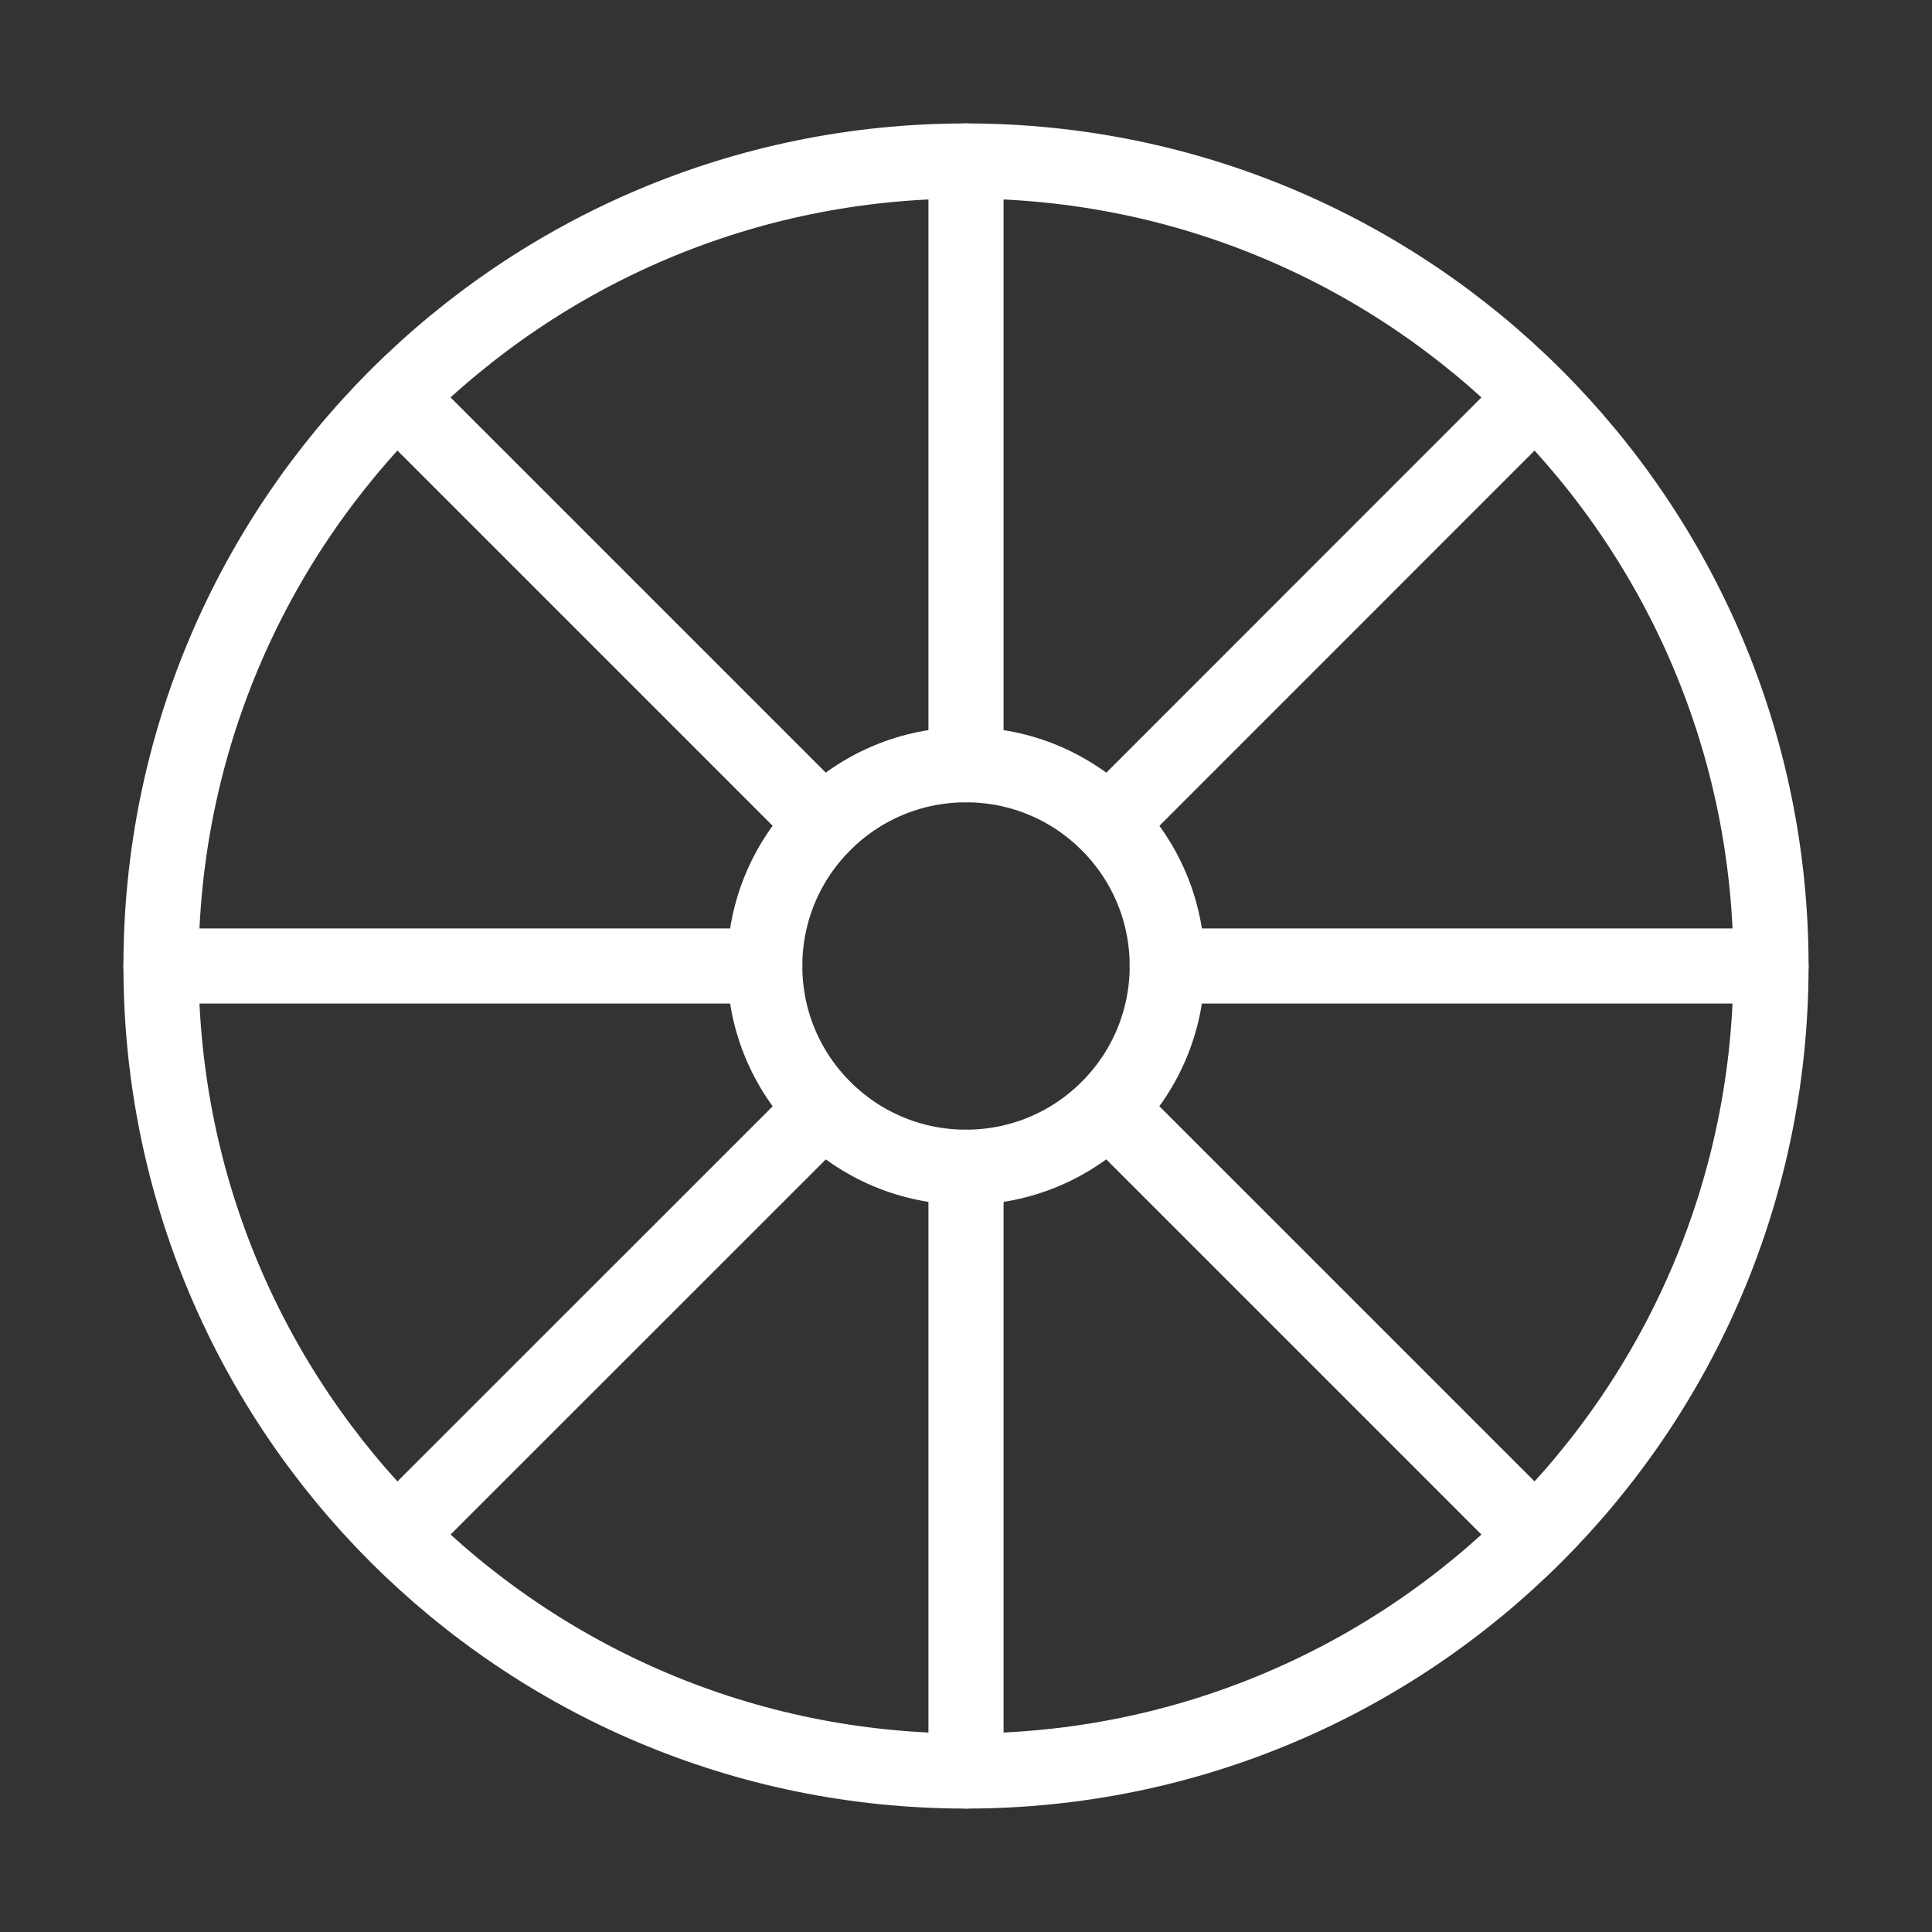
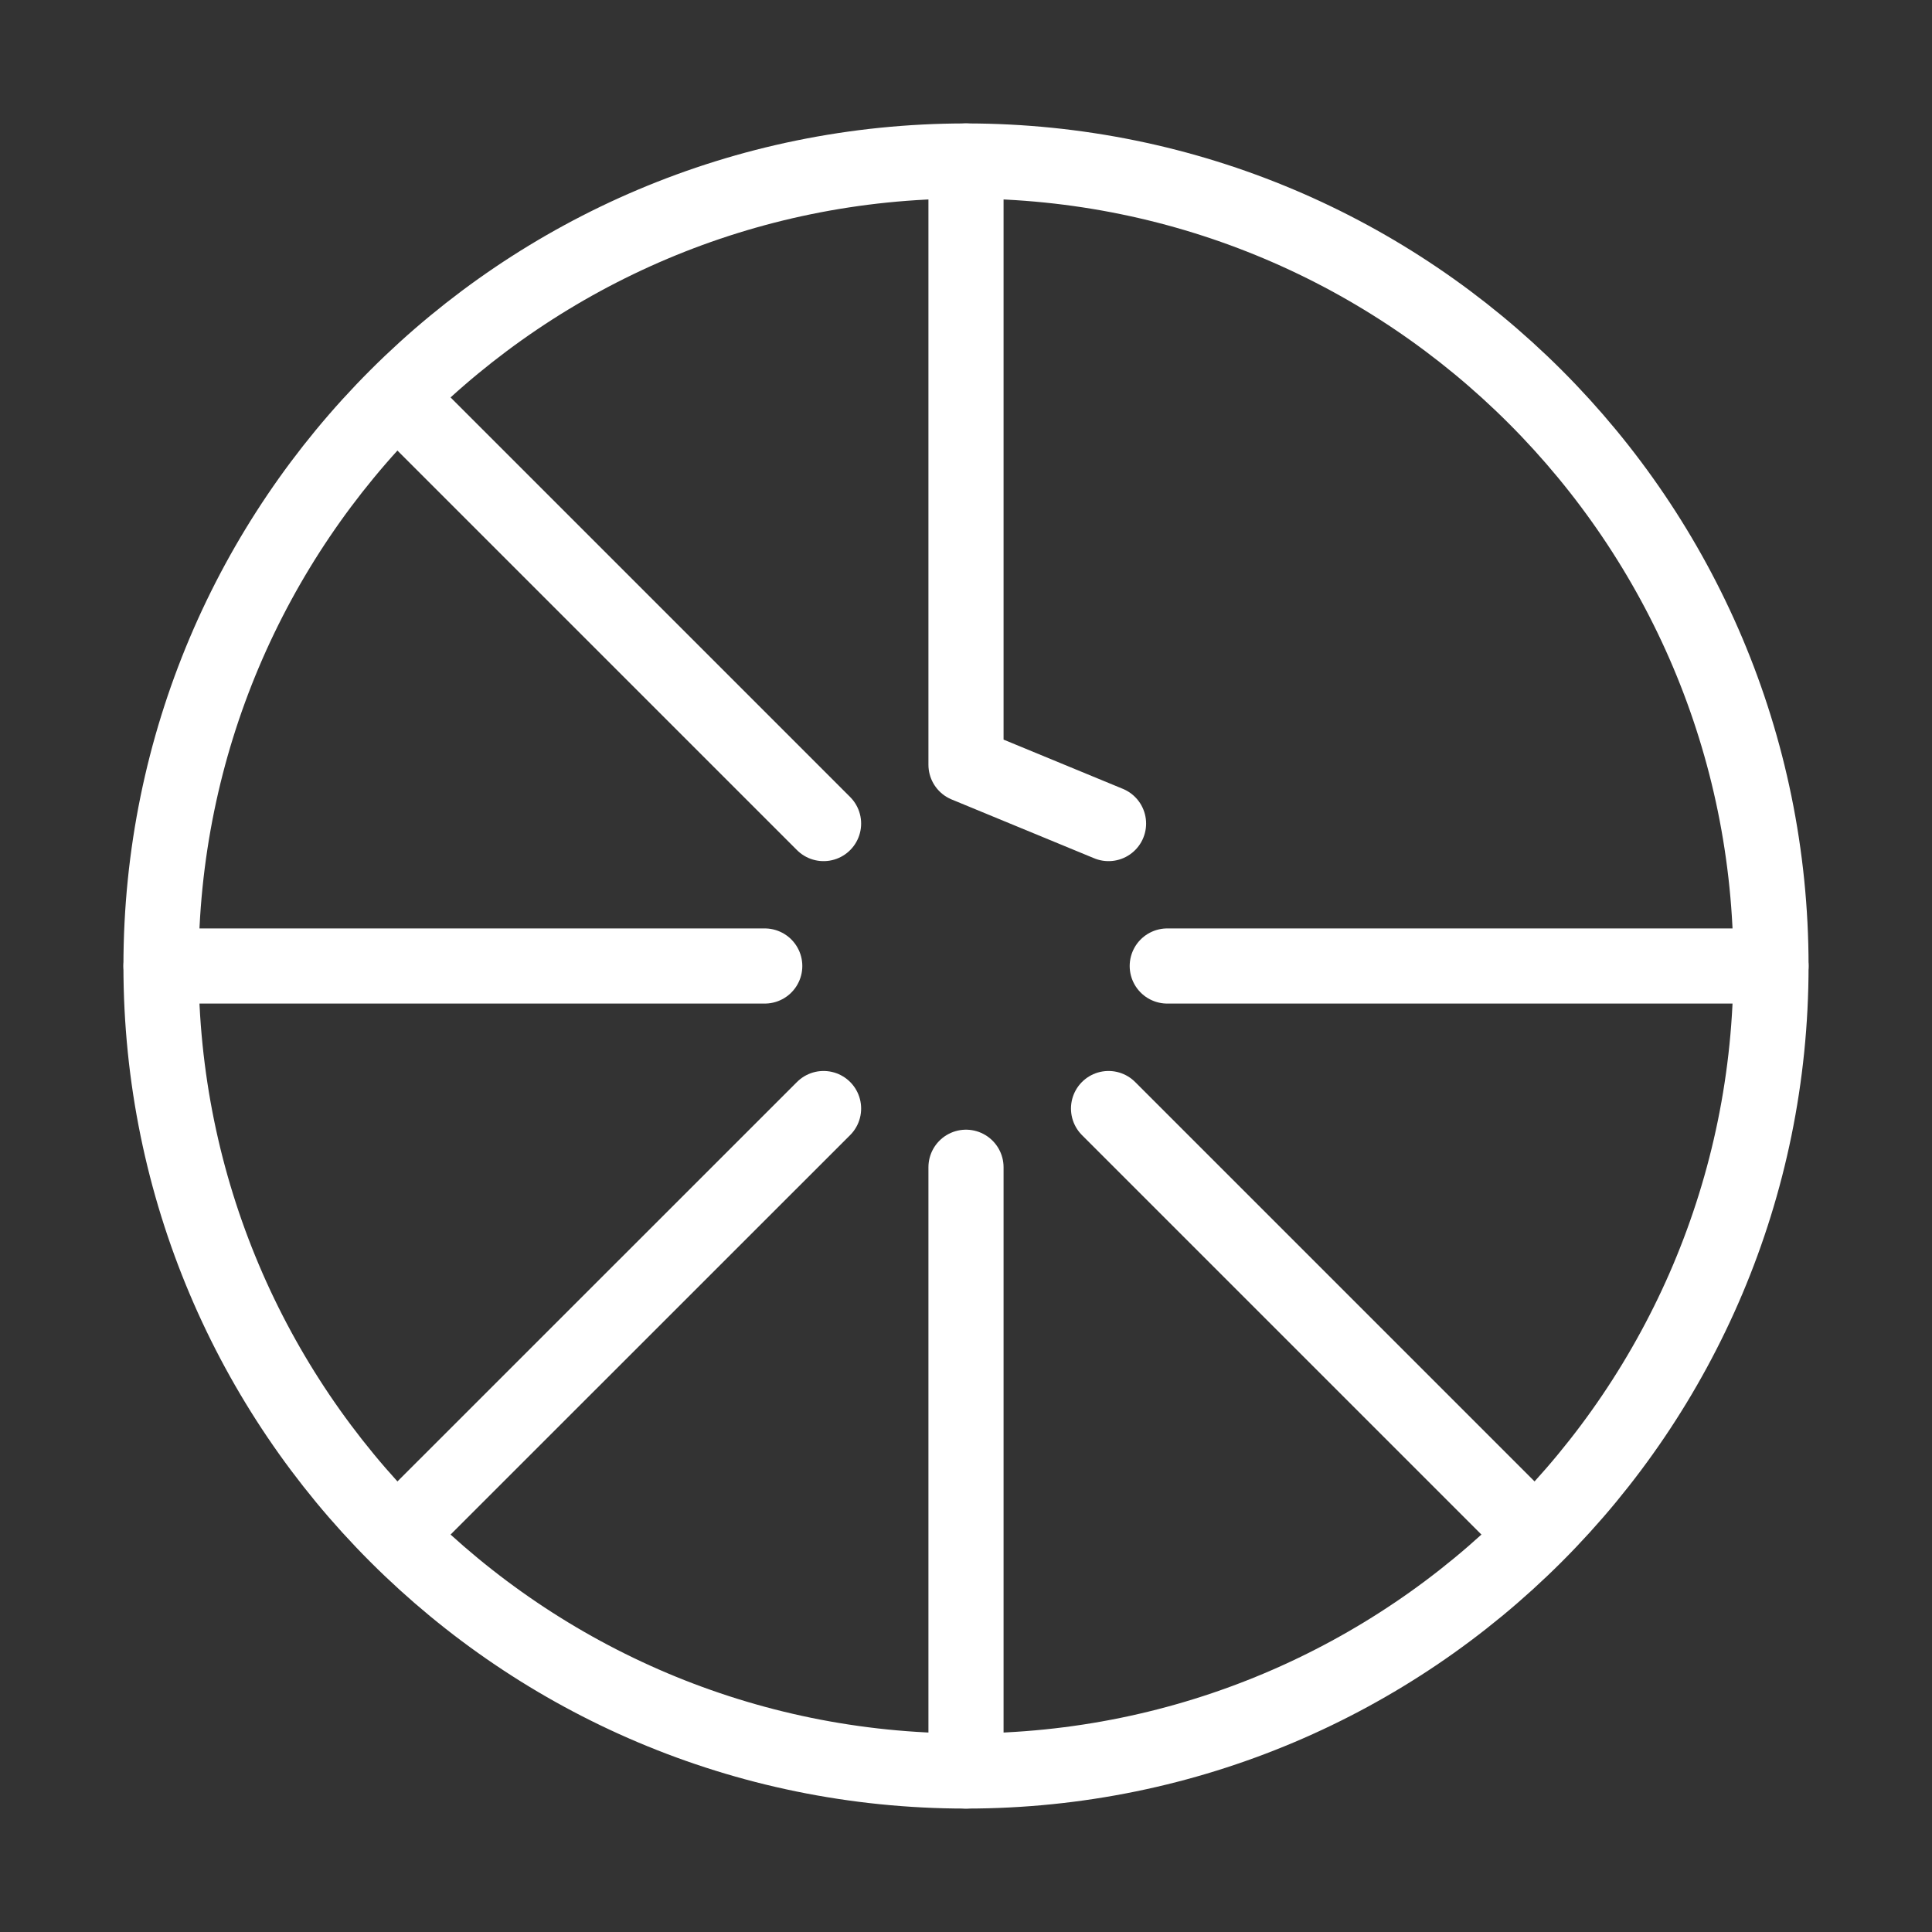
<svg xmlns="http://www.w3.org/2000/svg" width="18" height="18" viewBox="0 0 18 18" fill="none">
  <rect x="0" y="0" width="18" height="18" fill="#333333" stroke="none" />
  <path d="M9 16.5C13.142 16.5 16.5 13.142 16.5 9C16.5 4.858 13.142 1.5 9 1.5C4.858 1.5 1.5 4.858 1.5 9C1.5 13.142 4.858 16.5 9 16.5Z" stroke="white" stroke-width="0.7" stroke-linecap="round" stroke-linejoin="round" />
-   <path d="M9 10.875C10.036 10.875 10.875 10.036 10.875 9C10.875 7.964 10.036 7.125 9 7.125C7.964 7.125 7.125 7.964 7.125 9C7.125 10.036 7.964 10.875 9 10.875Z" stroke="white" stroke-width="0.7" stroke-linecap="round" stroke-linejoin="round" />
-   <path d="M9 1.5V7.125M14.25 3.75L10.328 7.673M16.5 9H10.875M14.25 14.25L10.328 10.328M9 10.875V16.5M7.673 10.328L3.75 14.25M7.125 9H1.5M7.673 7.673L3.75 3.75" stroke="white" stroke-width="0.7" stroke-linecap="round" stroke-linejoin="round" />
+   <path d="M9 1.5V7.125L10.328 7.673M16.5 9H10.875M14.25 14.25L10.328 10.328M9 10.875V16.5M7.673 10.328L3.75 14.25M7.125 9H1.5M7.673 7.673L3.75 3.75" stroke="white" stroke-width="0.7" stroke-linecap="round" stroke-linejoin="round" />
</svg>